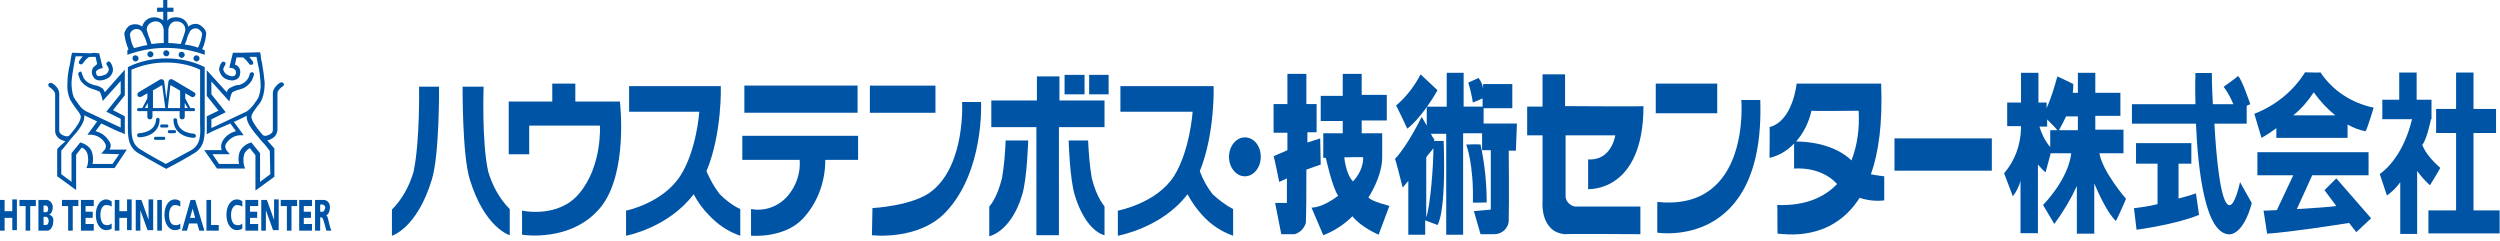
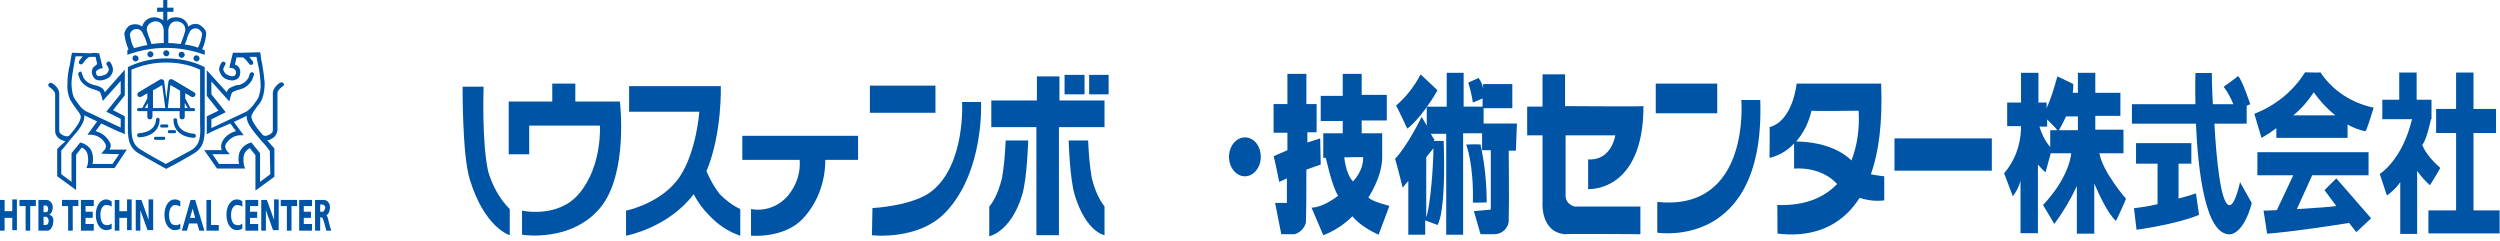
<svg xmlns="http://www.w3.org/2000/svg" version="1.1" id="レイヤー_1" x="0px" y="0px" width="488px" height="47px" viewBox="0 0 488 47" style="enable-background:new 0 0 488 47;" xml:space="preserve">
  <style type="text/css">
	.st0{fill:#0054A6;}
</style>
  <g id="アートワーク_35" transform="translate(244 23.087)">
    <g id="グループ_52435" transform="translate(-244 -23.087)">
      <g id="グループ_52431" transform="translate(76.503 14.115)">
        <rect id="長方形_18005" x="93.3" y="2.6" class="st0" width="12.8" height="5.3" />
        <rect id="長方形_18006" x="131.3" y="0.5" class="st0" width="3.9" height="3.8" />
        <rect id="長方形_18007" x="136.1" y="0.5" class="st0" width="3.8" height="3.8" />
        <path id="パス_32604" class="st0" d="M246.7,2.2h12V8h-12L246.7,2.2z" />
-         <path id="パス_32605" class="st0" d="M5.3,2.8h3.9c0,0,0.1,13.3-1.4,18.1C4.9,30.5,0,31.9,0,31.9v-5.1c2-2,3.4-4.6,4.2-7.3     C5.5,13.6,5.3,2.8,5.3,2.8z" />
        <path id="パス_32606" class="st0" d="M17.9,2.8h-4.1c0,0-0.1,13.3,1.4,18.1c2.9,9.5,7.8,10.9,7.8,10.9v-5.1     c-2-2-3.4-4.6-4.2-7.3C17.5,13.6,17.9,2.8,17.9,2.8z" />
        <path id="パス_32607" class="st0" d="M22.8,16V5.7h8.5V2.2h4.5v3.5h8.7c0,0,1.7,14-3.8,20.7c-5.7,6.9-15.3,5.3-15.3,5.3V27     c0,0,7.1,1.6,11.2-3.4c4.5-5.4,4-13.2,4-13.2H26.8V16H22.8z" />
        <g id="グループ_52427" transform="translate(68.396 2.589)">
-           <rect id="長方形_18008" x="0.4" y="0" class="st0" width="22.1" height="5.3" />
          <path id="パス_32608" class="st0" d="M0,14.5h11.2c0.2,2.6-0.7,5.1-2.3,7c-1.8,2.1-4.5,3.1-7.2,2.6v5.2c0,0,6.4,0.6,10.1-3.3      c2.9-3.1,4.4-7.2,4.4-11.5h6.4V9.8H0V14.5z" />
        </g>
        <path id="パス_32609" class="st0" d="M93.8,26.5c0,0,8.1-0.4,11.7-3.4c6.5-5.3,5.8-17.3,5.8-17.3l3.7,0c0,0,0.7,13.5-6.9,21.5     c-5.3,5.6-14.4,4.5-14.4,4.5L93.8,26.5z" />
        <path id="パス_32610" class="st0" d="M139.1,10.7V5.5h-8.8V0.8h-4.4v4.7H117v5.2h8.8v21.1h4.4V10.7H139.1z" />
        <path id="パス_32611" class="st0" d="M119.1,20.6c-1,4.1-2.5,5.6-2.5,5.6l0,5.8c0,0,4.2-0.8,6.4-8c1-3.2,1.2-10.7,1.2-10.7     h-4.4C119.7,15.8,119.5,18.2,119.1,20.6z" />
        <path id="パス_32612" class="st0" d="M136.6,20.6c-0.4-2.4-0.6-4.9-0.7-7.3h-3.8c0,0,0.2,7.5,1.2,10.7c2.2,7.2,5.8,7.8,5.8,7.8     v-5.6C139.2,26.2,137.6,24.7,136.6,20.6z" />
        <path id="パス_32613" class="st0" d="M64,23.8c-1.1-1.4-1.9-2.9-2.6-4.5c3.1-7.4,2.8-16.6,2.8-16.6H46.3v5H60     c0,0-0.5,7.5-3.7,12.5c-3.5,5.4-10.6,6.8-10.6,6.8v4.9c0,0,8.2-1.5,13.2-8.1c0.8,1.5,1.8,2.9,3,4.1c1.7,1.8,3.7,3.2,6.1,4v-5.2     C66.5,26,65.1,24.9,64,23.8z" />
-         <path id="パス_32614" class="st0" d="M160.2,23.8c-1.1-1.4-1.9-2.9-2.5-4.5c3-7.4,2.7-16.6,2.7-16.6h-18.2v5h14.1     c0,0-0.5,7.5-3.6,12.5c-3.4,5.4-11,6.8-11,6.8v4.9c0,0,8.6-1.5,13.6-8.1c0.8,1.5,1.8,2.9,2.9,4.1c1.6,1.8,3.7,3.2,6,4v-5.2     C162.7,25.9,161.4,24.9,160.2,23.8z" />
        <path id="パス_32615" class="st0" d="M169.6,16.5c0,2.1-1.4,3.8-3.1,3.8s-3.1-1.7-3.1-3.8s1.4-3.8,3.1-3.8     S169.6,14.3,169.6,16.5z" />
        <path id="パス_32616" class="st0" d="M181.2,12.9c0,0-1,0.3-2.5,0.8c0-1.2,0-2,0-2h1.8V6.2h-2V0.3h-3.7v5.9h-2.7v5.6h2.7v3.4     c-0.8,0.4-1.7,0.7-2.7,1.2c0.1,0,1.1,5,1.1,5s0.6-0.3,1.5-0.7v4.8h-2.3l1.2,6.1h2.6c1.1-0.3,1.9-1.2,2.2-2.2     c0.1-2.6,0.1-6.7,0.1-10.4c1-0.4,2-0.7,2.8-1L181.2,12.9z" />
        <path id="パス_32617" class="st0" d="M190.6,24.4c0,0.1,2.7-4,2.7-7.8v-4.7h-4V9.4h4.9v-5h-4.9V0.3h-3.7v4.3h-4.3v4.9h4.3v2.4     h-3.8v4.8h0.5c0,0,1.2,5.6,2.4,7.4c-3.3,2.5-5.2,2.3-5.2,2.3l2.3,5.4c2.1-0.8,4.1-2.1,5.7-3.7c1.6,2.1,5.1,3.6,5.1,3.6l2.1-5.6     C194.7,26,191.3,25.3,190.6,24.4z M187.6,21.3c-1.4-1.4-1.7-4.7-1.7-4.7s3.7-0.1,3.7,0C189.6,18.4,188.8,20,187.6,21.3z" />
        <path id="パス_32618" class="st0" d="M200.8,0.4c0,0,3.3,3.1,3.3,3.1c-3.2,5.6-5.9,7.5-5.9,7.5s-2.1-4.5-2.2-4.5     C198,4.8,199.6,2.7,200.8,0.4z" />
        <path id="パス_32619" class="st0" d="M219.6,10h-6.5V7h5.6V2.3h-5.7l0,0.9c-0.1-0.7-0.4-1.5-0.9-2.1c-0.6,0.3-1.3,0.6-2,0.9     c0.4,1.3,0.7,2.6,0.9,3.9l1.9-0.8l0,1.6h-3.7V0.1h-3.3v6.6h-3.9v3.7c-0.5-0.9-1-1.7-1-1.7s-2.7,5.6-5.2,8.2     c0.1,0,1.5,5.6,1.5,5.6s0.4-0.5,1.1-1.3l0,10.5h3.3v-2.8l2.4,0.9c0,0,1.7-2,1.2-16.4c-0.6,0-1.2,0-1.9,0c0-0.1,0.1-0.2,0.1-0.3     c-0.3-0.3-0.5-0.7-0.7-1.1h3v19.7h3.3V11.9h3.7v3.3h1.7v11.6l-3.3,0.3l1.3,4.5h2.7c1.5,0,2.8-1.2,2.8-2.7c0-0.1,0-0.2,0-0.3     c0.1-3.1,0-13.3,0-13.3h1.4L219.6,10z M201.9,28.3V16.6c0.3-0.5,1.1-1.3,1.4-1.8C203.3,18.3,202.7,26.1,201.9,28.3z" />
        <path id="パス_32620" class="st0" d="M209.7,14.1c0,0,2.5-0.1,2.8,0c0.8,3.7,1.2,7.5,1.2,11.3c0,0-2.7,0.1-2.7,0     C211.2,17.9,209.7,14.1,209.7,14.1z" />
        <path id="パス_32621" class="st0" d="M224.6,0.4h4.4v6.2c0,0,15.3,0.1,15.3,0c0,16.9-10.8,16.2-10.8,16.2V17     c4.6,0.3,5.3-4.7,5.3-4.7h-9.7c0,0,0,12.1,0,12c0.1,1,0.9,1.7,1.8,1.9h12.8v5.4c0,0-14.6-0.1-14.7,0c-4.9-0.4-4.4-6.3-4.4-6.3     v-13h-3V6.7h3V0.4z" />
        <path id="パス_32622" class="st0" d="M263.4,5.4h3.7c1,29.4-20.1,25.9-20.1,25.9s0-5.9,0-6C265.3,27.2,263.4,5.4,263.4,5.4z" />
        <path id="パス_32623" class="st0" d="M288.7,19.9c1.5-4.2,2.3-9.9,2-17.7h-16.5c0,0-0.7,7.3-5.3,8.5c0.1,0,0,6,0,6     c1.8-0.4,3.5-1.4,4.8-2.8v4.9c0,0,5.1-0.6,8.4,3c-2.4,2.5-6,4.3-11.7,4.1c0.1,0.1,0,5.6,0.1,5.6c1.1,0,10.4,1.8,16-7     c1.5,0.5,3.2,0.7,4.8,0.5v-4.7C290.5,20.2,289.6,20.1,288.7,19.9z M274.1,13.5c1.5-1.7,2.5-3.8,3-6c0,0.1,9.2,0,9.2,0     c0.2,3.3-0.2,6.6-1.4,9.7C283.9,16.2,280.7,13.6,274.1,13.5z" />
        <rect id="長方形_18009" x="293.3" y="12.9" class="st0" width="19" height="6.3" />
        <path id="パス_32624" class="st0" d="M333.3,15.8h4.7v-4.6h-5.5V8.5h4.9V4h-4.9V0.1h-3.4V4h-1c0.1-0.6,0.1-1.1,0.1-1.7     c0.1,0-3.1-1.5-3.1-1.5c-0.6,2.1-1.2,4.2-2.1,6.2V5.9h-1.6V0.1h-3.4v5.8h-2.7v4.6h2.7V11c-0.1,3.2-1.2,6.3-3.3,8.7     c0,0,1.7,4.5,1.7,4.5c0.7-0.9,1.2-1.9,1.5-3v10.2h3.4V18c0.2,0.2,1.1,1.3,1.5,1.5l1-3.7h4c-0.1,1.2-0.9,5.2-5.5,10.1     c0.1,0.2,2.2,3.7,2.2,3.7c1.7-2.3,3.2-4.8,4.4-7.4v9.3h3.4v-9.8c0.9,2.1,2.6,5.8,4.2,7.3c0.1,0.1,2-4.3,2-4.3     S333.9,19.4,333.3,15.8z M323.7,11.3v3.3c-1-1.2-1.7-2.6-2.1-4h1.5V9.2c0.7,0.7,1.6,1.6,2,2.1L323.7,11.3z M329.1,11.3h-3.7     c0.5-0.9,1-1.8,1.4-2.7h2.3V11.3z" />
        <g id="グループ_52428" transform="translate(339.649 0.13)">
          <path id="パス_32625" class="st0" d="M12.5,23.5c0,0-1.4,0.5-3.4,1v-6.8h2.5v-4H0.8v4H5v7.9c-1.5,0.4-3.1,0.6-4.6,0.8l0.5,4.2      c0,0,7.6-1,12.2-2.9L12.5,23.5z" />
          <path id="パス_32626" class="st0" d="M21.1,21.3c0,0-0.9,4.4-2,4.5c-1.7,0.2-2.6-8.6-3-15.9h6.3V6.4c0.4-0.2,0.7-0.3,0.7-0.3      S21.4,1,20.7,0.6c0,0.1-2.8,2.1-2.8,2.1c0.8,1,1.4,2.2,1.9,3.4h-4c-0.2-3.4-0.2-5.9-0.2-6.1h-3.2c0,0.1-0.1,2.6,0,6.1H0v3.8      h12.5c0.4,9.2,1.8,21.5,6.5,21.6c0.1,0,2.7,0.2,4.4-6.1L21.1,21.3z" />
        </g>
        <g id="グループ_52429" transform="translate(363.541)">
          <path id="パス_32627" class="st0" d="M22.8,28.5L16,20.7L13.7,23l2.3,3.1c-1.2,0.2-4.6,0.4-7.7,0.6l3-6.6h11v-4.5H0.6v4.5h7      l-3.2,6.8C2.9,27,1.8,27,1.8,27s0.7,4.5,0.7,4.5c4.4-0.3,13.6-1.7,16-2.1l1.4,1.8L22.8,28.5z" />
          <path id="パス_32628" class="st0" d="M23.3,6.9C19,6,15.3,3.6,12.9,0c0.1,0.1-3,0-3,0C7.6,3.7,4.1,6.5,0,8.1l1.4,4.7      c0,0,1.3-0.7,2.9-1.9v1.9h13.9v-2.6c1.1,0.6,2.3,1.1,3.5,1.3C21.9,11.5,23.3,6.9,23.3,6.9z M7.6,8.4c1.6-1.3,2.9-2.8,4-4.5      c1.2,1.7,2.6,3.2,4.2,4.5H7.6z" />
        </g>
        <g id="グループ_52430" transform="translate(388.026 0.049)">
          <path id="パス_32629" class="st0" d="M18.3,26.9V11.8h4.4V7.1h-4.4V0h-3.4v7.1H11v4.7h3.9v15.1H9.5v4.5h13.9v-4.5H18.3z" />
          <path id="パス_32630" class="st0" d="M8.3,14.1c0.8-0.9,1.5-4.1,1.7-5h0.1V5.3H7.2V0H3.8v5.3H0.5v3.8h5.8      C4.4,17.1,0,19.8,0,19.8S1.4,24,1.4,24c1-0.7,1.9-1.6,2.6-2.6v10.1h3.3V19.2c0.7,1,1.6,2,2.5,2.8c0,0,2.1-3.4,2-3.4      C8.7,15.9,8.3,14,8.3,14.1z" />
        </g>
      </g>
      <g id="グループ_52434">
        <g id="グループ_52432" transform="translate(9.361)">
          <path id="パス_32631" class="st0" d="M15.5,9.8v0.9c4.9-1.8,10.2-1.8,15.1,0V9.8c-0.2-0.1-0.3-0.1-0.5-0.2      c0.5-1,0.7-2,0.8-3.1c-0.1-0.7-0.6-1.2-1.2-1.6c-0.7-0.4-1.6-0.3-2.3,0.3c-0.2-1-1-1.7-2-1.8c-0.7-0.1-1.4,0-2,0.5      c0,0,0,0.1-0.1,0.1V2.3h1.2V1.5h-1.2V0h-0.8v1.5h-1.2v0.8h1.2V4c0,0-0.1-0.1-0.1-0.1c-0.6-0.4-1.3-0.6-2-0.5      c-1,0.1-1.8,0.9-2,1.8c-0.6-0.5-1.5-0.6-2.3-0.3c-0.6,0.3-1,0.9-1.2,1.6c0.1,1.1,0.4,2.1,0.8,3.1C15.8,9.7,15.6,9.7,15.5,9.8z       M27.2,7.3c0.1-0.3,0.2-0.6,0.4-0.9c0.2-0.7,1-1,1.6-0.8c0.1,0,0.1,0,0.2,0.1c0.3,0.2,0.6,0.5,0.7,0.9c-0.1,0.9-0.4,1.9-0.8,2.7      c-0.8-0.3-1.7-0.5-2.6-0.6C26.9,8.3,27.1,7.8,27.2,7.3z M24.1,4.5c0.4-0.3,0.8-0.4,1.3-0.3c0.8,0.1,1.5,0.8,1.4,1.7      c0,0,0,0.1,0,0.1c-0.1,0.4-0.2,0.7-0.3,1c-0.2,0.6-0.5,1.3-0.6,1.6c-0.8-0.1-1.6-0.2-2.4-0.2V6.3c0-0.1,0-0.1,0-0.1V5.9      C23.5,5.4,23.7,4.9,24.1,4.5z M20.7,4.2c0.5-0.1,0.9,0,1.3,0.3c0.4,0.4,0.6,0.9,0.6,1.5c0,0.1,0,0.2,0,0.2v2.2      c-0.8,0-1.6,0.1-2.4,0.2c-0.1-0.3-0.3-1-0.6-1.7c-0.1-0.3-0.2-0.7-0.3-1C19.2,5.1,19.8,4.4,20.7,4.2C20.6,4.2,20.7,4.2,20.7,4.2      z M16,6.7c0.1-0.4,0.3-0.7,0.7-0.9c0.6-0.3,1.4-0.1,1.7,0.5c0,0.1,0.1,0.1,0.1,0.2c0.1,0.3,0.3,0.6,0.4,0.8      c0.2,0.5,0.4,1.1,0.5,1.5c-0.9,0.1-1.7,0.4-2.6,0.6C16.3,8.5,16.1,7.6,16,6.7z" />
          <path id="パス_32632" class="st0" d="M16.5,11.4c0,0.3,0.3,0.6,0.6,0.6c0.3,0,0.6-0.3,0.6-0.6c0-0.3-0.3-0.6-0.6-0.6      C16.7,10.8,16.5,11,16.5,11.4C16.5,11.4,16.5,11.4,16.5,11.4z" />
          <path id="パス_32633" class="st0" d="M19.4,10.6c0,0.3,0.3,0.6,0.6,0.6s0.6-0.3,0.6-0.6c0-0.3-0.3-0.6-0.6-0.6      C19.7,10,19.4,10.3,19.4,10.6C19.4,10.6,19.4,10.6,19.4,10.6z" />
          <path id="パス_32634" class="st0" d="M22.5,10.4c0,0.3,0.3,0.6,0.6,0.6c0.3,0,0.6-0.3,0.6-0.6c0-0.3-0.3-0.6-0.6-0.6      C22.7,9.8,22.5,10.1,22.5,10.4z" />
          <path id="パス_32635" class="st0" d="M25.5,10.7c0,0.3,0.3,0.6,0.6,0.6c0.3,0,0.6-0.3,0.6-0.6c0-0.3-0.3-0.6-0.6-0.6      C25.7,10.1,25.5,10.4,25.5,10.7C25.5,10.7,25.5,10.7,25.5,10.7z" />
          <path id="パス_32636" class="st0" d="M28.4,11.4c0,0.3,0.3,0.6,0.6,0.6c0.3,0,0.6-0.3,0.6-0.6c0-0.3-0.3-0.6-0.6-0.6      C28.7,10.8,28.4,11,28.4,11.4C28.4,11.4,28.4,11.4,28.4,11.4z" />
          <path id="パス_32637" class="st0" d="M30.6,24.4c0-0.2,0-0.5,0-0.8V13.1L30.4,13c-2.3-1.1-4.8-1.6-7.3-1.6c0,0,0,0,0,0      c-2.5,0-5,0.5-7.3,1.6l-0.2,0.1v10.5c0,0.3,0,0.5,0,0.8c0,2.1-0.1,4.3,2.2,5.6c2.3,1.3,5.1,2.9,5.2,2.9L23,33l0.2-0.1      c0,0,2.9-1.5,5.2-2.9C30.7,28.7,30.6,26.5,30.6,24.4z M28,29.3C26,30.4,23.7,31.6,23,32c-0.7-0.4-3-1.6-4.9-2.8      c-1.8-1.1-1.8-2.8-1.8-4.8c0-0.3,0-0.5,0-0.8v-10c2.1-0.9,4.4-1.4,6.7-1.4c2.3,0,4.6,0.4,6.7,1.4v10c0,0.3,0,0.5,0,0.8      C29.8,26.4,29.8,28.2,28,29.3L28,29.3z" />
          <path id="パス_32638" class="st0" d="M11.9,27.5c-0.6-1-1.5-1.6-2.6-1.9l1.1-1.5c1.9,0.9,3.8,1.8,4,1.8l0.6,0.3l0-3.5      l-2.3-1.2l2.3-2.9v-5L11.1,18c-0.1-0.2-0.2-0.5-0.4-0.7c-0.5-0.4-1.1-0.6-1.7-0.7l-0.3-0.1c-0.7-0.2-1.3-0.6-1.7-1.2      c-0.1-0.3-0.3-0.7-0.4-1C6.6,14,6.4,13.9,6.2,14c-0.2,0.1-0.3,0.3-0.3,0.5c0.1,0.4,0.3,0.8,0.4,1.1c0.5,0.8,1.3,1.4,2.2,1.7      l0.3,0.1c0.4,0.1,0.9,0.3,1.3,0.5c0.2,0.3,0.3,0.7,0.4,1l0.2,0.8l3.5-3.9v2.5l-2.8,3.5l2.8,1.4l0,1.7C12.5,24.1,8,22,7.4,21.7      c-0.5-0.3-1-0.7-1.3-1.2c0,0,0,0-0.1-0.1c-0.1-0.1-0.1-0.2-0.2-0.3c-0.3-0.4-0.6-0.8-0.8-1.2c-0.3-0.9-0.4-1.8-0.4-2.8v-0.1      c0.1-1.2,0.3-2.3,0.5-3.5c0.1-0.5,0.2-1.1,0.3-1.5l1.4,0c-0.3,0.3-0.5,0.6-0.7,0.9c-0.1,0.2-0.1,0.5,0.1,0.6s0.5,0.1,0.6-0.1      c0.3-0.5,0.7-0.9,1.1-1.2c0.2-0.1,0.3-0.1,0.5-0.1l0.9,0l0.3,1.4C9.3,12.8,9,13,8.8,13.2c-0.2,0.4-0.3,0.8-0.2,1.2      c0.1,0.4,0.3,0.8,0.7,1.1c0.2,0.1,0.5,0.2,0.8,0.2c0.4,0,0.9-0.1,1.3-0.3c0.8-0.3,1.3-1.1,1.3-1.9c-0.1-0.5-0.2-0.9-0.5-1.3      c-0.1-0.2-0.4-0.3-0.6-0.1s-0.3,0.4-0.1,0.6c0,0,0,0,0,0c0.2,0.3,0.3,0.5,0.4,0.8c-0.1,0.5-0.3,0.9-0.8,1.1      c-0.8,0.3-1.2,0.3-1.4,0.2c-0.1,0-0.2-0.1-0.3-0.5c-0.1-0.2,0-0.4,0.1-0.5c0.2-0.2,0.4-0.3,0.7-0.4l0.5-0.1l-0.7-2.9l-0.3,0      c-0.4-0.1-0.9-0.1-1.3,0l-3.7-0.1l-0.1,0.4c0,0-0.2,1-0.3,1.8c-0.3,1.2-0.5,2.4-0.5,3.7v0.1c-0.1,1.1,0.1,2.1,0.5,3.1      c0.3,0.5,0.6,1,0.9,1.4c0.5,0.7,1.3,1.6,1.2,2.1c-0.1,0.8-0.8,1.9-2.1,3.4l0,0c-0.3,0.4-0.7,0.4-1.4,0.1      c-0.5-0.3-0.7-0.5-0.7-0.9v-7.2c0-1.3-1.4-2.1-1.5-2.1c-0.2-0.1-0.5,0-0.6,0.2c-0.1,0.2,0,0.5,0.2,0.6c0.3,0.2,1.1,0.8,1.1,1.4      v7.2c0,0.7,0.5,1.4,1.2,1.7c0.3,0.1,0.5,0.2,0.8,0.3C2.2,28.6,1.9,29,1.9,29l-0.1,0.1v5.3l3.7,2.7v-6.9l1.1-1.4      c0.5,0.2,0.9,0.6,1.1,1.2c0.2,0.8,0.2,1.6,0,2.3l-0.2,0.5h5.5l2.4-3.6h-3.4C12.4,28.6,12.3,28,11.9,27.5z M13.9,30.1l-1.3,1.9      H8.7c0.2-0.8,0.1-1.6-0.1-2.3c-0.3-0.9-1.1-1.5-2-1.8l-0.3-0.1l-1.7,2.1v5.6l-2-1.5v-4.6c0.2-0.2,0.7-0.8,1.8-2.2      c1.7-1.9,2.6-3.1,2.7-4.3c0-0.1,0-0.2,0-0.4c0.4,0.2,1.4,0.7,2.5,1.2l-1.9,2.6h0.8l0,0c1.1,0.1,2.1,0.7,2.6,1.6      c0.3,0.4,0.3,1-0.1,1.4l-0.6,0.7L13.9,30.1z" />
          <path id="パス_32639" class="st0" d="M46,16.3c-0.1-0.2-0.4-0.3-0.6-0.2c-0.1,0-1.5,0.9-1.5,2.1v7.2c0,0.4-0.2,0.6-0.7,0.9      c-0.7,0.3-1.1,0.3-1.4-0.1h0c-1.3-1.5-2-2.6-2.1-3.4c0-0.5,0.7-1.4,1.2-2.1c0.4-0.4,0.7-0.9,0.9-1.4c0.4-1,0.5-2.1,0.5-3.1v-0.1      c-0.1-1.2-0.3-2.5-0.5-3.7c-0.2-0.7-0.3-1.8-0.3-1.8l-0.1-0.4l-3.7,0.1c-0.4,0-0.9,0-1.3,0l-0.3,0l-0.7,2.9l0.5,0.1      c0.3,0,0.5,0.2,0.7,0.4c0.1,0.2,0.1,0.4,0.1,0.6c-0.1,0.4-0.3,0.5-0.3,0.5c-0.2,0.1-0.6,0.2-1.4-0.2c-0.4-0.2-0.7-0.6-0.8-1.1      c0.1-0.3,0.2-0.6,0.4-0.8c0.1-0.2,0.1-0.5-0.1-0.6c-0.2-0.1-0.5-0.1-0.6,0.1c-0.3,0.4-0.4,0.8-0.5,1.3c0.1,0.8,0.6,1.6,1.3,1.9      c0.4,0.2,0.9,0.3,1.3,0.3c0.3,0,0.5-0.1,0.8-0.2c0.4-0.2,0.7-0.6,0.7-1.1c0.1-0.4,0-0.9-0.2-1.2c-0.2-0.3-0.5-0.5-0.8-0.6      l0.3-1.4l0.9,0c0.2,0,0.4,0,0.5,0.1c0.4,0.3,0.8,0.8,1.1,1.2c0.1,0.2,0.4,0.2,0.6,0.1c0.2-0.1,0.2-0.4,0.1-0.6l0,0      c-0.2-0.3-0.5-0.6-0.7-0.9l1.4,0c0.1,0.4,0.2,1,0.3,1.5c0.3,1.1,0.4,2.3,0.5,3.5v0.1c0.1,0.9-0.1,1.9-0.4,2.8      c-0.2,0.4-0.5,0.8-0.8,1.2l-0.2,0.3c0,0,0,0-0.1,0.1c-0.4,0.5-0.8,0.9-1.3,1.2c-0.6,0.3-5.1,2.4-6.8,3.2l0-1.7l2.8-1.4l-2.8-3.5      v-2.5l3.5,3.9l0.2-0.8c0.1-0.4,0.2-0.7,0.4-1c0.4-0.2,0.8-0.4,1.3-0.5l0.3-0.1c0.9-0.2,1.7-0.9,2.2-1.7c0.2-0.4,0.3-0.8,0.4-1.1      c0.1-0.2-0.1-0.5-0.3-0.5s-0.5,0.1-0.5,0.3c0,0,0,0,0,0c-0.1,0.4-0.2,0.7-0.4,1c-0.4,0.6-1,1-1.7,1.2L37,16.6      c-0.6,0.1-1.2,0.4-1.7,0.7c-0.2,0.2-0.3,0.4-0.4,0.7l-3.9-4.3v5l2.3,2.9L31,22.7l0,3.5l0.6-0.3c0.1-0.1,2.1-1,4-1.8l1.1,1.5      c-1.1,0.3-2,0.9-2.6,1.9c-0.3,0.5-0.4,1.2-0.2,1.8h-3.4l2.5,3.6h5.5l-0.2-0.5c-0.2-0.8-0.2-1.6,0-2.3c0.2-0.5,0.6-0.9,1.1-1.2      l1.1,1.4v6.9l3.7-2.7v-5.3L44.2,29c0,0-0.3-0.4-1.4-1.6c0.3-0.1,0.6-0.1,0.8-0.3c0.7-0.3,1.1-0.9,1.2-1.7v-7.2      c0-0.6,0.8-1.2,1.1-1.4C46.1,16.7,46.1,16.5,46,16.3z M43.4,34l-2,1.5v-5.6l-1.7-2.1l-0.3,0.1c-0.9,0.3-1.6,0.9-2,1.8      c-0.2,0.7-0.3,1.5-0.1,2.3h-3.9l-1.3-1.9h3.4l-0.6-0.7c-0.3-0.4-0.4-1-0.1-1.4c0.6-0.9,1.5-1.5,2.6-1.6h0.8l-1.9-2.6      c1.1-0.5,2.1-1,2.5-1.2c0,0.1,0,0.2,0,0.4c0.1,1.1,1,2.3,2.7,4.3c1.2,1.3,1.7,2,1.8,2.2L43.4,34z" />
          <path id="パス_32640" class="st0" d="M18.4,21.1h-0.7c-0.2,0-0.3,0.1-0.3,0.3c0,0.2,0.1,0.3,0.3,0.3h1.7v1.1      c0,0.3,0.2,0.5,0.5,0.5c0.3,0,0.5-0.2,0.5-0.5c0,0,0,0,0,0v-1.1h5.3v1.1c0,0.3,0.2,0.5,0.5,0.5c0.3,0,0.5-0.2,0.5-0.5v-1.1h1.7      c0.2,0,0.3-0.1,0.3-0.3c0-0.2-0.1-0.3-0.3-0.3h-0.6l-1-1.9v-1l1.2,0.7c0.2,0.1,0.5,0.1,0.7-0.2s0.1-0.5-0.2-0.7l0,0l-4.2-2.5      c-0.2-0.1-0.5-0.1-0.7,0.2c-0.1,0.1-0.1,0.2-0.1,0.3l-0.4,3.3l-0.4-3.3c0-0.1,0-0.2-0.1-0.3c-0.1-0.2-0.4-0.3-0.7-0.2      c0,0,0,0,0,0l-4.2,2.5c-0.2,0.1-0.3,0.4-0.2,0.7c0.1,0.2,0.4,0.3,0.7,0.2c0,0,0,0,0,0l1.2-0.7v1L18.4,21.1z M19.5,21.1h-0.6      l0.6-1V21.1z M26.7,20.1l0.6,1h-0.6V20.1z M23.9,16.6l1.9,1.1v3.4h-2.4L23.9,16.6z M20.4,17.7l1.9-1.1l0.6,4.5h-2.4V17.7z" />
          <path id="パス_32641" class="st0" d="M28.5,26.1c-0.1,0-3.2-0.1-3.3-2.7c0-0.2-0.2-0.4-0.4-0.3c-0.2,0-0.4,0.2-0.3,0.4l0,0      c0.1,2.7,2.7,3.4,4,3.4c0.2,0,0.4-0.2,0.4-0.4C28.8,26.3,28.7,26.1,28.5,26.1L28.5,26.1z" />
          <path id="パス_32642" class="st0" d="M23.5,24.6c0-0.2-0.1-0.3-0.3-0.3h-1c-0.2,0-0.3,0.1-0.3,0.3c0,0.2,0.1,0.3,0.3,0.3h1      C23.4,24.9,23.5,24.8,23.5,24.6C23.5,24.6,23.5,24.6,23.5,24.6z" />
          <path id="パス_32643" class="st0" d="M24.7,25.4h-1c-0.2,0-0.3,0.1-0.3,0.3c0,0.2,0.1,0.3,0.3,0.3h1c0.2,0,0.3-0.1,0.3-0.3      C25,25.5,24.9,25.4,24.7,25.4L24.7,25.4z" />
          <path id="パス_32644" class="st0" d="M22.6,26.7H21c-0.2,0-0.3,0.1-0.3,0.3c0,0.2,0.1,0.3,0.3,0.3h1.6c0.2,0,0.3-0.1,0.3-0.3      C22.9,26.8,22.8,26.7,22.6,26.7z" />
          <path id="パス_32645" class="st0" d="M21.8,23.4c0-0.2-0.1-0.4-0.3-0.4c-0.2,0-0.4,0.1-0.4,0.3c-0.1,2.6-3.2,2.7-3.3,2.7      c-0.2,0-0.4,0.2-0.4,0.4c0,0.2,0.2,0.4,0.4,0.4C19.1,26.8,21.7,26.1,21.8,23.4z" />
        </g>
        <g id="グループ_52433" transform="translate(0 38.925)">
          <path id="パス_32646" class="st0" d="M2.4,2.3H0.9V0.1H0v6h0.9V3.6h1.5v2.4h0.9v-6H2.4V2.3z" />
-           <rect id="長方形_18010" x="30.7" y="0.1" class="st0" width="0.9" height="6" />
          <path id="パス_32647" class="st0" d="M3.8,0.1v1.2H5v4.8h0.9V1.3H7V0.1H3.8z" />
          <path id="パス_32648" class="st0" d="M15.8,0.1v6h2.5V4.8h-1.6V3.6h1.4V2.4h-1.4V1.3h1.6V0.1H15.8z" />
          <path id="パス_32649" class="st0" d="M9.6,3c0.5-0.3,0.7-0.9,0.7-1.5c0-0.7-0.5-1.3-1.1-1.4c-0.3,0-1.7,0-1.7,0v6      c0,0,1.4,0,1.8,0c0.5,0,1.1-0.8,1.1-1.8C10.5,3.7,10.2,3.1,9.6,3z M8.5,1.2H9c0.2,0,0.4,0.3,0.4,0.6c0,0.4-0.1,0.7-0.4,0.7H8.5      V1.2z M9,5H8.5V3.4H9c0.3,0,0.5,0.4,0.5,0.8C9.5,4.6,9.3,5,9,5L9,5z" />
          <path id="パス_32650" class="st0" d="M38.1,0.1h-0.9l-1.7,6h1l0.4-1.4h1.6l0.4,1.4h1L38.1,0.1z M37.1,3.6l0.5-1.8l0.5,1.8      L37.1,3.6z" />
          <path id="パス_32651" class="st0" d="M29,4l-1.4-3.9h-1.1v6h0.9V2.1l1.4,3.9h1.1v-6H29L29,4z" />
          <path id="パス_32652" class="st0" d="M63,2.4h-0.5V1h0.4c0.3,0,0.6,0.3,0.6,0.6C63.4,2,63.2,2.4,63,2.4z M63.7,3.1      c0,0,0.6-0.2,0.7-1.4c0.1-0.7-0.3-1.5-1.1-1.6c-0.1,0-0.2,0-0.3,0h-1.5v6h1V3.5c0.2,0,0.4,0,0.5,0.2c0.3,0.8,0.5,1.6,0.7,2.4h1      C64.2,5.1,64.1,3.3,63.7,3.1L63.7,3.1z" />
          <path id="パス_32653" class="st0" d="M12.1,0.1v1.2h1.2v4.8h0.9V1.3h1.1V0.1H12.1z" />
          <path id="パス_32654" class="st0" d="M20.7,1.1c0.4,0,0.8,0.1,1.1,0.3v-1C21.4,0.1,21,0,20.7,0c-1.1,0-2,1.2-2,3s0.9,3,2,3      c0.4,0,0.8-0.1,1.1-0.3v-1C21.4,5,21,5.1,20.7,5c-0.6,0-1.1-0.7-1.1-2C19.6,1.8,20.1,1.1,20.7,1.1z" />
          <path id="パス_32655" class="st0" d="M41.2,5V0.1h-0.9v6h2.4V5H41.2z" />
          <path id="パス_32656" class="st0" d="M24.8,2.3h-1.5V0.1h-0.9v6h0.9V3.6h1.5v2.4h0.9v-6h-0.9V2.3z" />
          <path id="パス_32657" class="st0" d="M34.1,1.1c0.4,0,0.8,0.1,1.1,0.3v-1C34.9,0.1,34.5,0,34.1,0c-1.1,0-2,1.2-2,3s0.9,3,2,3      c0.4,0,0.8-0.1,1.1-0.3v-1C34.9,5,34.5,5.1,34.1,5C33.5,5,33,4.4,33,3C33,1.8,33.6,1.1,34.1,1.1z" />
          <path id="パス_32658" class="st0" d="M46.2,1.1c0.4,0,0.8,0.1,1.1,0.3v-1C47,0.1,46.6,0,46.2,0c-1.1,0-2,1.2-2,3s0.9,3,2,3      c0.4,0,0.8-0.1,1.1-0.3v-1C47,5,46.6,5.1,46.2,5c-0.6,0-1.1-0.7-1.1-2C45.1,1.8,45.7,1.1,46.2,1.1z" />
          <path id="パス_32659" class="st0" d="M47.9,0.1v6h2.5V4.8h-1.6V3.6h1.4V2.4h-1.4V1.3h1.6V0.1H47.9z" />
          <path id="パス_32660" class="st0" d="M53.5,4l-1.4-3.9H51v6h0.9V2.1l1.4,3.9h1.1v-6h-0.9L53.5,4z" />
          <path id="パス_32661" class="st0" d="M54.8,0.1v1.2H56v4.8h0.9V1.3H58V0.1H54.8z" />
          <path id="パス_32662" class="st0" d="M58.4,0.1v6h2.5V4.8h-1.6V3.6h1.4V2.4h-1.4V1.3h1.6V0.1H58.4z" />
        </g>
      </g>
    </g>
  </g>
</svg>